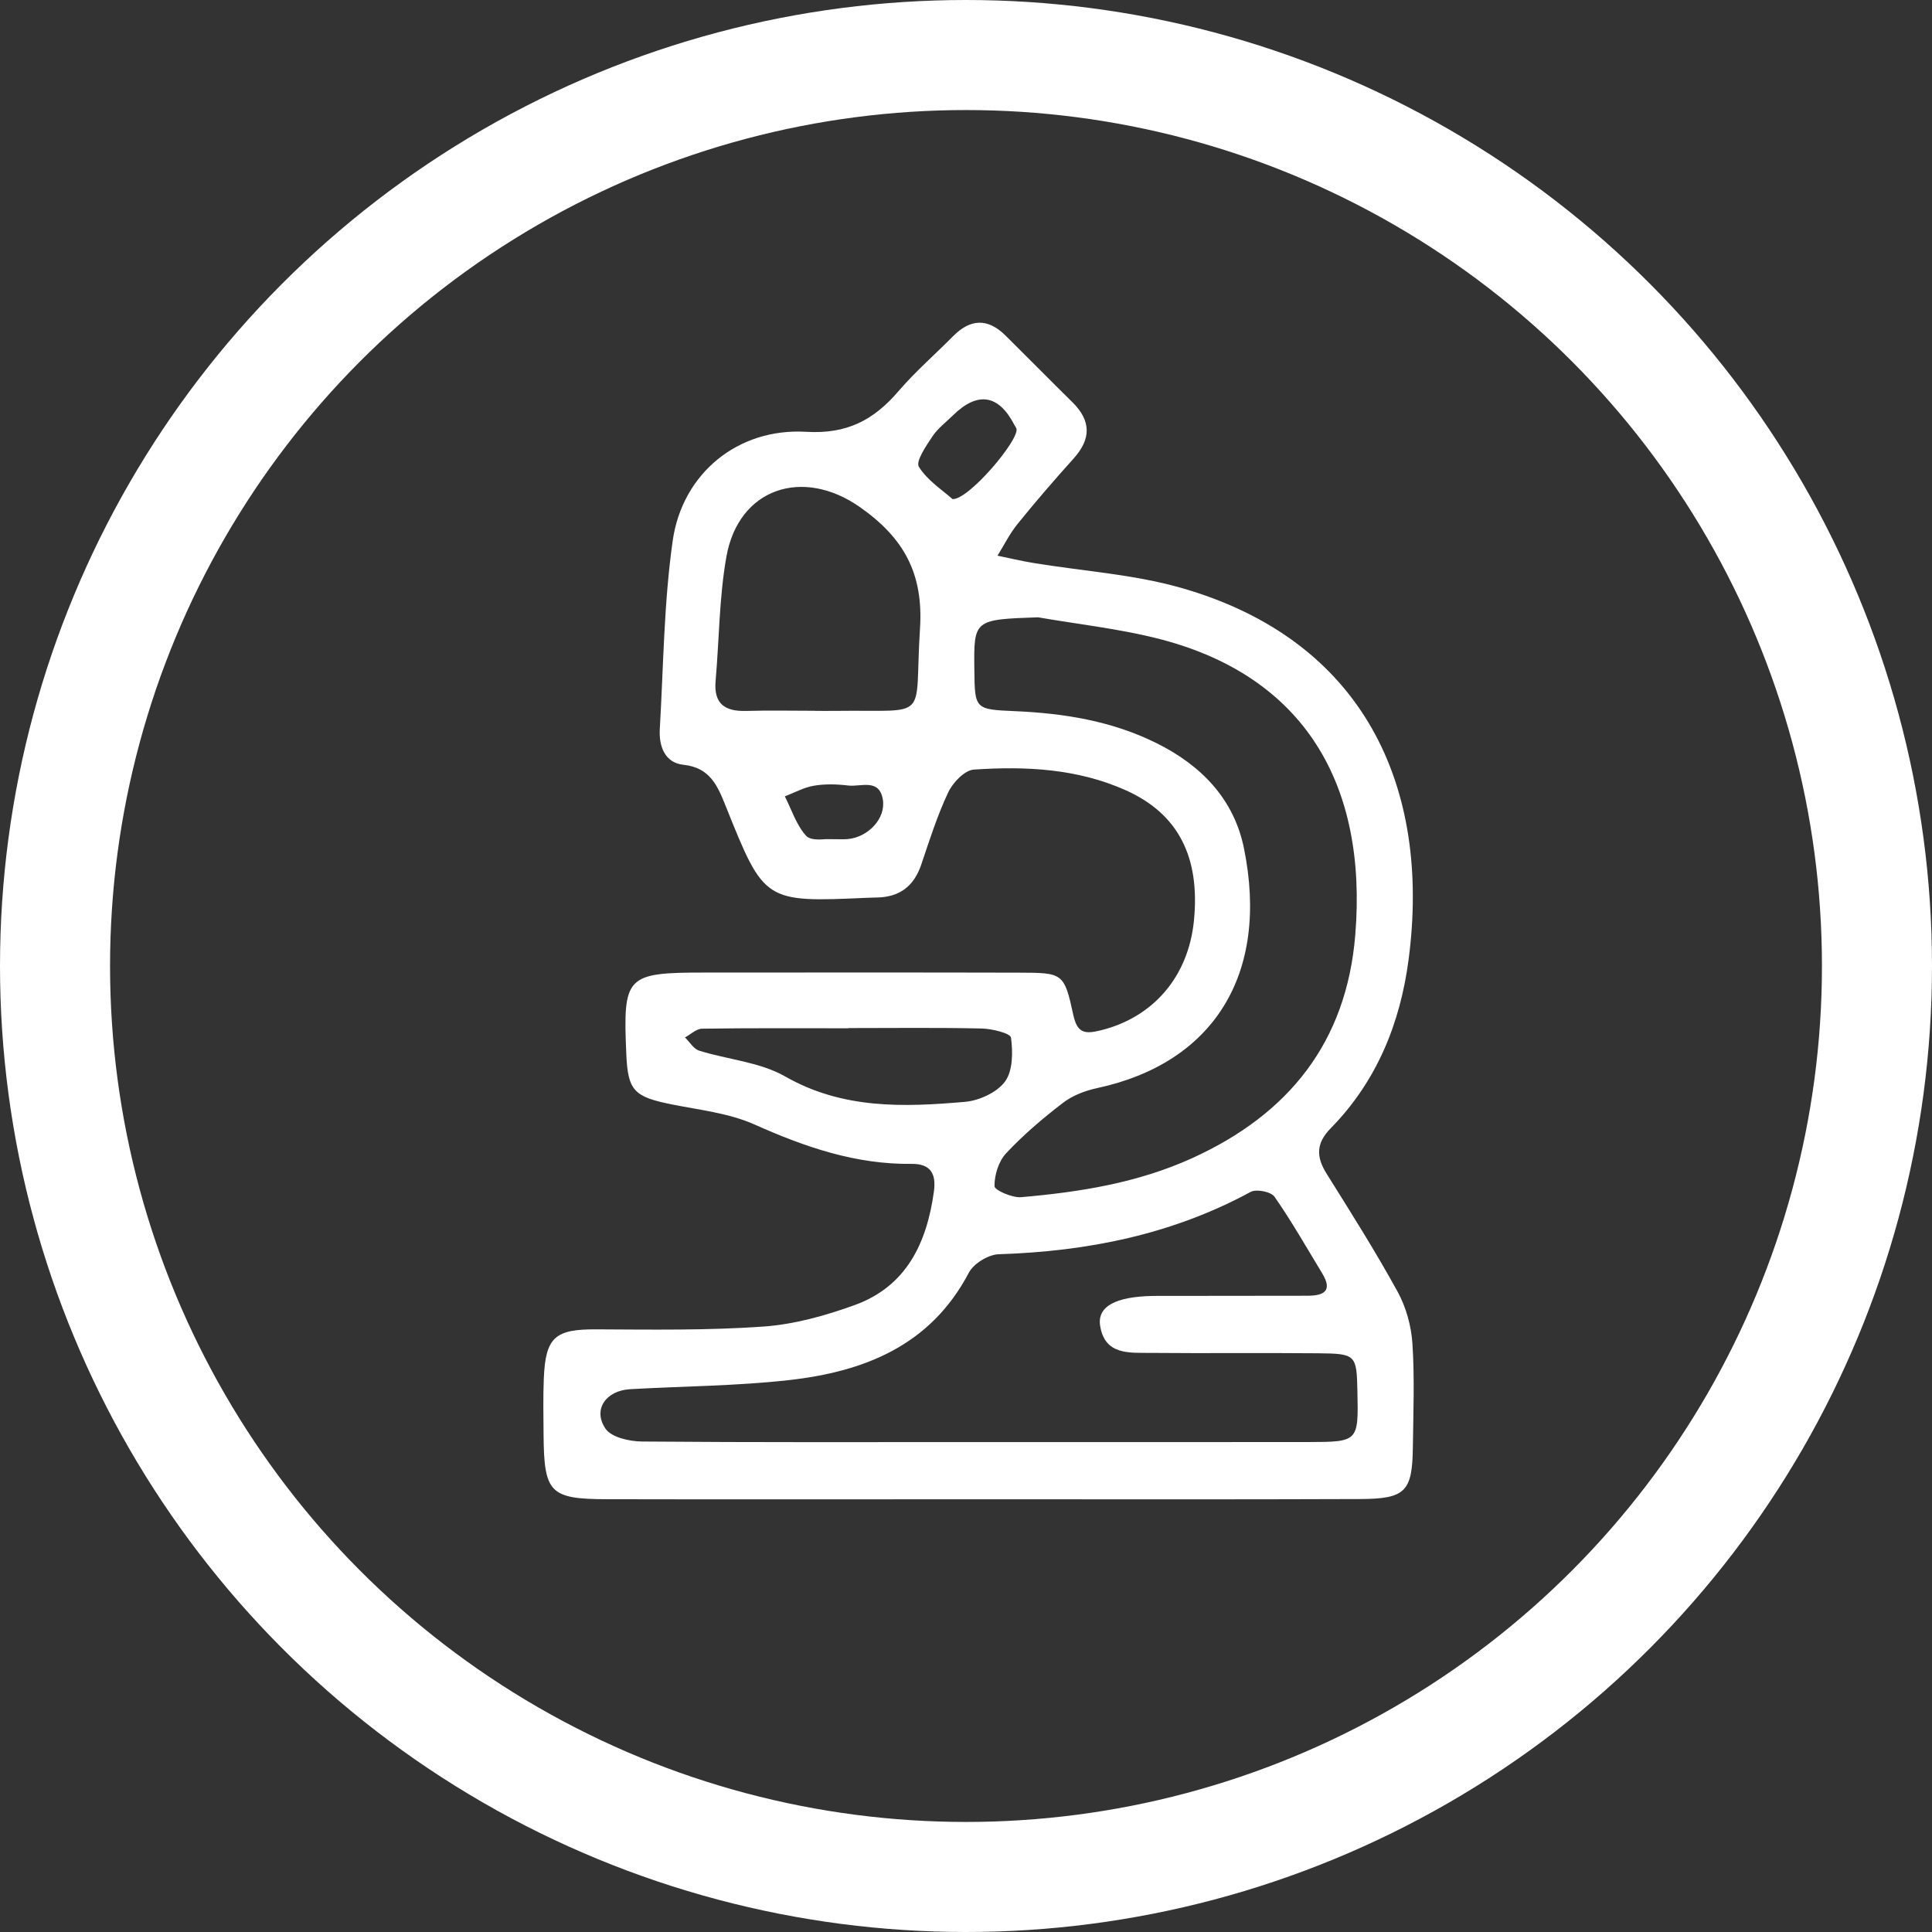
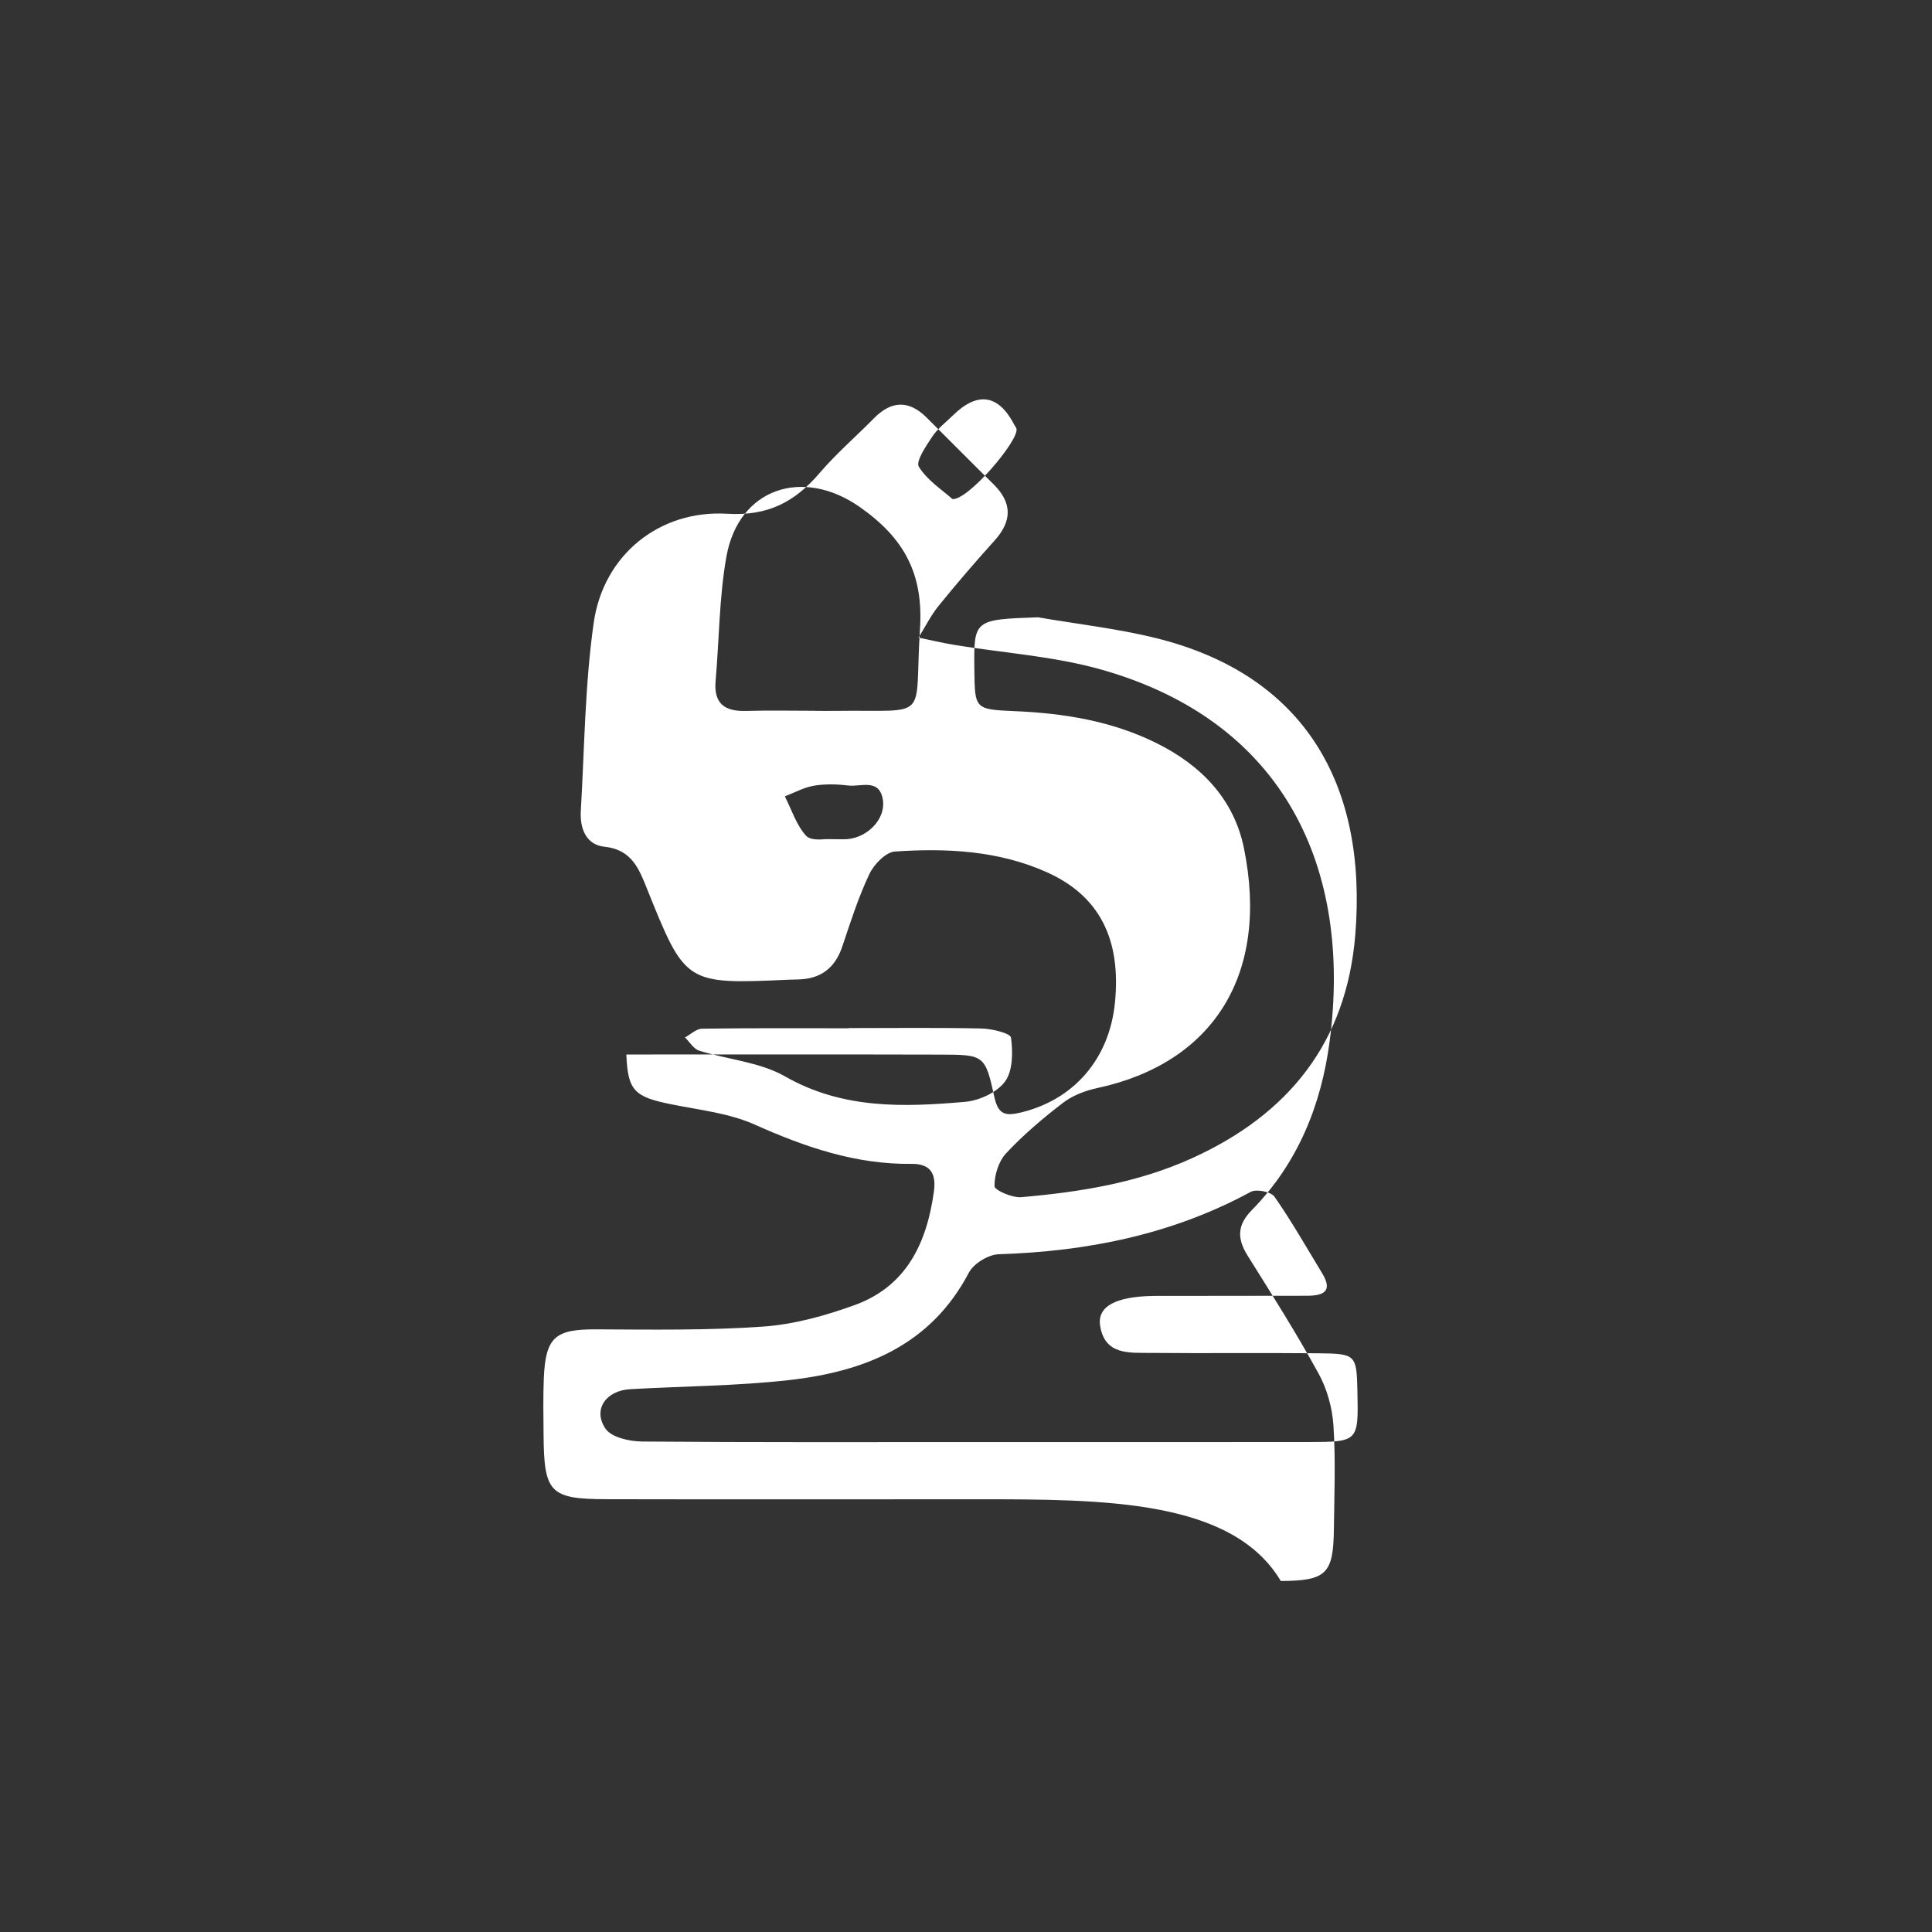
<svg xmlns="http://www.w3.org/2000/svg" version="1.1" id="Layer_1" x="0px" y="0px" viewBox="0 0 210.666 210.666" style="enable-background:new 0 0 210.666 210.666;" xml:space="preserve">
  <rect x="0" y="0" width="210.666" height="210.666" fill="#333333" stroke="none" />
  <g>
    <g>
      <g>
-         <circle style="fill:none;stroke:#FFFFFF;stroke-width:12;stroke-miterlimit:10;" cx="105.333" cy="105.333" r="99.333" />
-       </g>
+         </g>
    </g>
-     <path style="fill:#FFFFFF;" d="M106.539,163.481c-13.443,0.003-26.886,0.024-40.329-0.006c-6.273-0.014-6.89-0.683-6.939-7.065   c-0.016-2.032-0.058-4.067,0.026-6.096c0.188-4.532,1.245-5.382,5.704-5.361c6.082,0.028,12.182,0.125,18.239-0.304   c3.364-0.238,6.766-1.187,9.959-2.345c5.649-2.048,7.862-6.772,8.634-12.376c0.261-1.895-0.318-3.044-2.439-3.018   c-6.08,0.073-11.613-1.833-17.107-4.288c-2.789-1.246-6-1.588-9.049-2.2c-4.098-0.823-4.77-1.489-4.943-5.439   c-0.377-8.603-0.059-8.934,8.612-8.935c11.411-0.001,22.822-0.019,34.232,0.012c4.774,0.013,4.9,0.034,5.898,4.623   c0.431,1.982,1.263,2.083,2.929,1.68c5.753-1.394,9.61-5.836,10.221-11.965c0.692-6.946-1.703-11.663-7.434-14.229   c-5.274-2.361-10.918-2.634-16.559-2.254c-1.007,0.068-2.293,1.412-2.795,2.476c-1.196,2.532-2.05,5.233-2.949,7.898   c-0.805,2.386-2.41,3.552-4.896,3.577c-0.313,0.003-0.625,0.013-0.937,0.027c-11.258,0.501-11.27,0.506-15.464-9.941   c-0.89-2.217-1.691-4.252-4.637-4.561c-2.013-0.211-2.681-2.008-2.571-3.893c0.4-6.853,0.442-13.761,1.408-20.537   c1.047-7.345,7.12-12.316,14.554-11.876c4.467,0.264,7.381-1.297,10.071-4.437c1.825-2.13,3.969-3.984,5.945-5.987   c1.891-1.916,3.79-1.981,5.709-0.083c2.444,2.418,4.854,4.868,7.304,7.279c2.055,2.023,2.056,4.008,0.129,6.145   c-2.093,2.32-4.134,4.692-6.101,7.119c-0.856,1.056-1.472,2.308-2.197,3.471c1.293,0.266,2.579,0.574,3.88,0.789   c5.378,0.889,10.908,1.232,16.115,2.713c19.997,5.686,27.296,21.746,24.836,40.516c-0.914,6.973-3.479,13.306-8.49,18.41   c-1.62,1.65-1.604,3.128-0.444,4.979c2.655,4.237,5.328,8.472,7.733,12.85c0.927,1.688,1.49,3.742,1.616,5.668   c0.244,3.735,0.094,7.499,0.048,11.25c-0.06,4.884-0.783,5.671-5.789,5.691C134.363,163.513,120.451,163.478,106.539,163.481z    M106.56,157.245c12.03,0,24.059,0.011,36.089-0.005c5.462-0.007,5.482-0.053,5.365-5.469c-0.088-4.056-0.141-4.169-4.275-4.209   c-6.092-0.058-12.186,0.016-18.278-0.041c-2.31-0.022-5.001,0.261-5.503-2.966c-0.326-2.098,1.681-3.162,5.699-3.245   c0.468-0.01,0.937-0.003,1.406-0.004c5.155-0.006,10.311-0.013,15.466-0.017c1.772-0.002,2.844-0.471,1.639-2.453   c-1.704-2.803-3.324-5.664-5.199-8.348c-0.38-0.544-1.973-0.861-2.595-0.523c-8.586,4.657-17.817,6.489-27.48,6.799   c-1.131,0.036-2.731,1.02-3.254,2.016c-4.184,7.968-11.426,10.793-19.646,11.711c-5.727,0.64-11.521,0.659-17.284,0.987   c-2.642,0.15-4.101,2.228-2.687,4.305c0.647,0.95,2.609,1.389,3.981,1.401C82.188,157.287,94.374,157.244,106.56,157.245z    M113.183,67.311c-7.003,0.248-7.003,0.248-6.939,5.73c0.05,4.285,0.049,4.315,4.436,4.504c5.35,0.231,10.554,1.071,15.408,3.476   c4.876,2.416,8.458,6.088,9.554,11.475c2.799,13.75-3.336,23.424-15.99,26.146c-1.303,0.28-2.678,0.797-3.721,1.595   c-2.199,1.681-4.332,3.498-6.221,5.513c-0.821,0.876-1.284,2.381-1.269,3.593c0.005,0.435,1.931,1.283,2.915,1.197   c6.384-0.555,12.676-1.551,18.606-4.24c10.551-4.784,16.859-12.638,17.818-24.362c1.333-16.287-5.452-28.329-21.728-32.359   C121.833,68.536,117.476,68.052,113.183,67.311z M88.869,77.504c0,0.004,0,0.008,0,0.011c0.782,0,1.564,0.009,2.346-0.001   c10.393-0.132,8.441,1.227,9.101-8.947c0.393-6.055-1.776-9.919-6.547-13.27c-6.222-4.37-13.235-2.084-14.565,5.417   c-0.787,4.442-0.779,9.022-1.175,13.536c-0.22,2.5,1.019,3.339,3.334,3.271C83.863,77.447,86.367,77.504,88.869,77.504z    M92.496,112.102c0,0.007,0,0.015,0,0.022c-5.315,0-10.631-0.033-15.945,0.044c-0.624,0.009-1.24,0.621-1.859,0.954   c0.509,0.495,0.937,1.251,1.541,1.44c3.121,0.978,6.616,1.236,9.372,2.81c6.278,3.585,12.906,3.357,19.615,2.774   c1.551-0.135,3.493-1.023,4.368-2.215c0.86-1.172,0.864-3.208,0.653-4.786c-0.065-0.482-2.077-0.971-3.207-0.997   C102.19,112.039,97.342,112.102,92.496,112.102z M103.859,54.419c1.729,0.137,7.334-6.491,6.973-7.68   c-0.044-0.143-0.153-0.266-0.223-0.402c-1.714-3.325-4.002-3.687-6.692-1.052c-0.771,0.756-1.67,1.432-2.255,2.315   c-0.684,1.032-1.833,2.708-1.469,3.297C101.116,52.393,102.769,53.438,103.859,54.419z M90.066,91.499   c1.439,0,1.91,0.037,2.374-0.006c2.24-0.207,4.167-2.258,3.827-4.306c-0.391-2.349-2.403-1.368-3.777-1.534   c-1.23-0.149-2.519-0.185-3.734,0.019c-1.093,0.183-2.12,0.759-3.176,1.162c0.739,1.458,1.252,3.119,2.308,4.29   C88.44,91.735,89.947,91.484,90.066,91.499z" />
+     <path style="fill:#FFFFFF;" d="M106.539,163.481c-13.443,0.003-26.886,0.024-40.329-0.006c-6.273-0.014-6.89-0.683-6.939-7.065   c-0.016-2.032-0.058-4.067,0.026-6.096c0.188-4.532,1.245-5.382,5.704-5.361c6.082,0.028,12.182,0.125,18.239-0.304   c3.364-0.238,6.766-1.187,9.959-2.345c5.649-2.048,7.862-6.772,8.634-12.376c0.261-1.895-0.318-3.044-2.439-3.018   c-6.08,0.073-11.613-1.833-17.107-4.288c-2.789-1.246-6-1.588-9.049-2.2c-4.098-0.823-4.77-1.489-4.943-5.439   c11.411-0.001,22.822-0.019,34.232,0.012c4.774,0.013,4.9,0.034,5.898,4.623   c0.431,1.982,1.263,2.083,2.929,1.68c5.753-1.394,9.61-5.836,10.221-11.965c0.692-6.946-1.703-11.663-7.434-14.229   c-5.274-2.361-10.918-2.634-16.559-2.254c-1.007,0.068-2.293,1.412-2.795,2.476c-1.196,2.532-2.05,5.233-2.949,7.898   c-0.805,2.386-2.41,3.552-4.896,3.577c-0.313,0.003-0.625,0.013-0.937,0.027c-11.258,0.501-11.27,0.506-15.464-9.941   c-0.89-2.217-1.691-4.252-4.637-4.561c-2.013-0.211-2.681-2.008-2.571-3.893c0.4-6.853,0.442-13.761,1.408-20.537   c1.047-7.345,7.12-12.316,14.554-11.876c4.467,0.264,7.381-1.297,10.071-4.437c1.825-2.13,3.969-3.984,5.945-5.987   c1.891-1.916,3.79-1.981,5.709-0.083c2.444,2.418,4.854,4.868,7.304,7.279c2.055,2.023,2.056,4.008,0.129,6.145   c-2.093,2.32-4.134,4.692-6.101,7.119c-0.856,1.056-1.472,2.308-2.197,3.471c1.293,0.266,2.579,0.574,3.88,0.789   c5.378,0.889,10.908,1.232,16.115,2.713c19.997,5.686,27.296,21.746,24.836,40.516c-0.914,6.973-3.479,13.306-8.49,18.41   c-1.62,1.65-1.604,3.128-0.444,4.979c2.655,4.237,5.328,8.472,7.733,12.85c0.927,1.688,1.49,3.742,1.616,5.668   c0.244,3.735,0.094,7.499,0.048,11.25c-0.06,4.884-0.783,5.671-5.789,5.691C134.363,163.513,120.451,163.478,106.539,163.481z    M106.56,157.245c12.03,0,24.059,0.011,36.089-0.005c5.462-0.007,5.482-0.053,5.365-5.469c-0.088-4.056-0.141-4.169-4.275-4.209   c-6.092-0.058-12.186,0.016-18.278-0.041c-2.31-0.022-5.001,0.261-5.503-2.966c-0.326-2.098,1.681-3.162,5.699-3.245   c0.468-0.01,0.937-0.003,1.406-0.004c5.155-0.006,10.311-0.013,15.466-0.017c1.772-0.002,2.844-0.471,1.639-2.453   c-1.704-2.803-3.324-5.664-5.199-8.348c-0.38-0.544-1.973-0.861-2.595-0.523c-8.586,4.657-17.817,6.489-27.48,6.799   c-1.131,0.036-2.731,1.02-3.254,2.016c-4.184,7.968-11.426,10.793-19.646,11.711c-5.727,0.64-11.521,0.659-17.284,0.987   c-2.642,0.15-4.101,2.228-2.687,4.305c0.647,0.95,2.609,1.389,3.981,1.401C82.188,157.287,94.374,157.244,106.56,157.245z    M113.183,67.311c-7.003,0.248-7.003,0.248-6.939,5.73c0.05,4.285,0.049,4.315,4.436,4.504c5.35,0.231,10.554,1.071,15.408,3.476   c4.876,2.416,8.458,6.088,9.554,11.475c2.799,13.75-3.336,23.424-15.99,26.146c-1.303,0.28-2.678,0.797-3.721,1.595   c-2.199,1.681-4.332,3.498-6.221,5.513c-0.821,0.876-1.284,2.381-1.269,3.593c0.005,0.435,1.931,1.283,2.915,1.197   c6.384-0.555,12.676-1.551,18.606-4.24c10.551-4.784,16.859-12.638,17.818-24.362c1.333-16.287-5.452-28.329-21.728-32.359   C121.833,68.536,117.476,68.052,113.183,67.311z M88.869,77.504c0,0.004,0,0.008,0,0.011c0.782,0,1.564,0.009,2.346-0.001   c10.393-0.132,8.441,1.227,9.101-8.947c0.393-6.055-1.776-9.919-6.547-13.27c-6.222-4.37-13.235-2.084-14.565,5.417   c-0.787,4.442-0.779,9.022-1.175,13.536c-0.22,2.5,1.019,3.339,3.334,3.271C83.863,77.447,86.367,77.504,88.869,77.504z    M92.496,112.102c0,0.007,0,0.015,0,0.022c-5.315,0-10.631-0.033-15.945,0.044c-0.624,0.009-1.24,0.621-1.859,0.954   c0.509,0.495,0.937,1.251,1.541,1.44c3.121,0.978,6.616,1.236,9.372,2.81c6.278,3.585,12.906,3.357,19.615,2.774   c1.551-0.135,3.493-1.023,4.368-2.215c0.86-1.172,0.864-3.208,0.653-4.786c-0.065-0.482-2.077-0.971-3.207-0.997   C102.19,112.039,97.342,112.102,92.496,112.102z M103.859,54.419c1.729,0.137,7.334-6.491,6.973-7.68   c-0.044-0.143-0.153-0.266-0.223-0.402c-1.714-3.325-4.002-3.687-6.692-1.052c-0.771,0.756-1.67,1.432-2.255,2.315   c-0.684,1.032-1.833,2.708-1.469,3.297C101.116,52.393,102.769,53.438,103.859,54.419z M90.066,91.499   c1.439,0,1.91,0.037,2.374-0.006c2.24-0.207,4.167-2.258,3.827-4.306c-0.391-2.349-2.403-1.368-3.777-1.534   c-1.23-0.149-2.519-0.185-3.734,0.019c-1.093,0.183-2.12,0.759-3.176,1.162c0.739,1.458,1.252,3.119,2.308,4.29   C88.44,91.735,89.947,91.484,90.066,91.499z" />
  </g>
</svg>